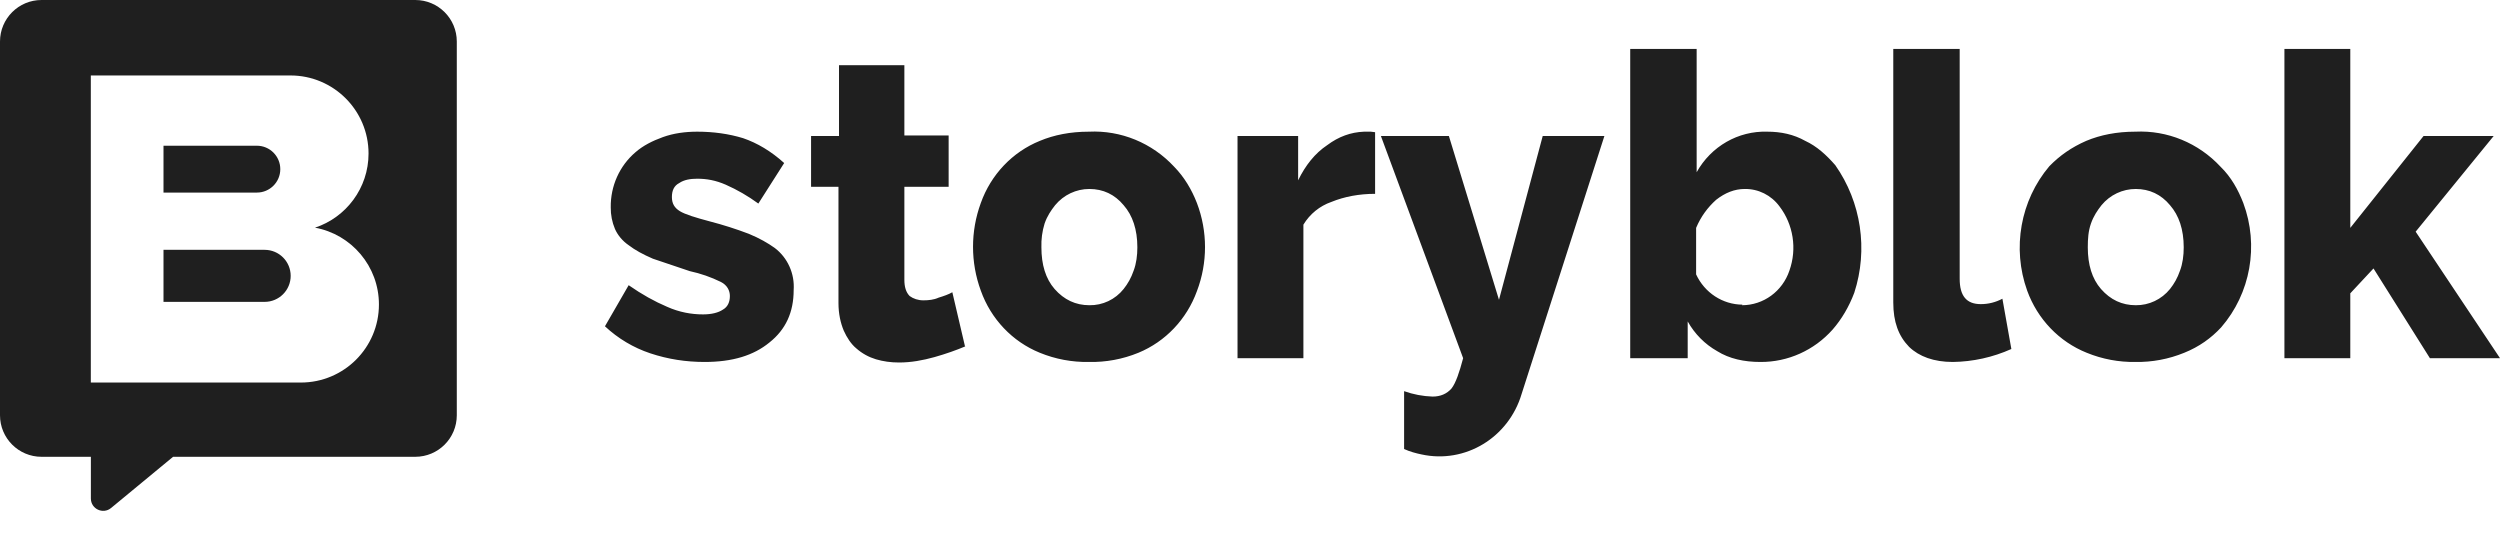
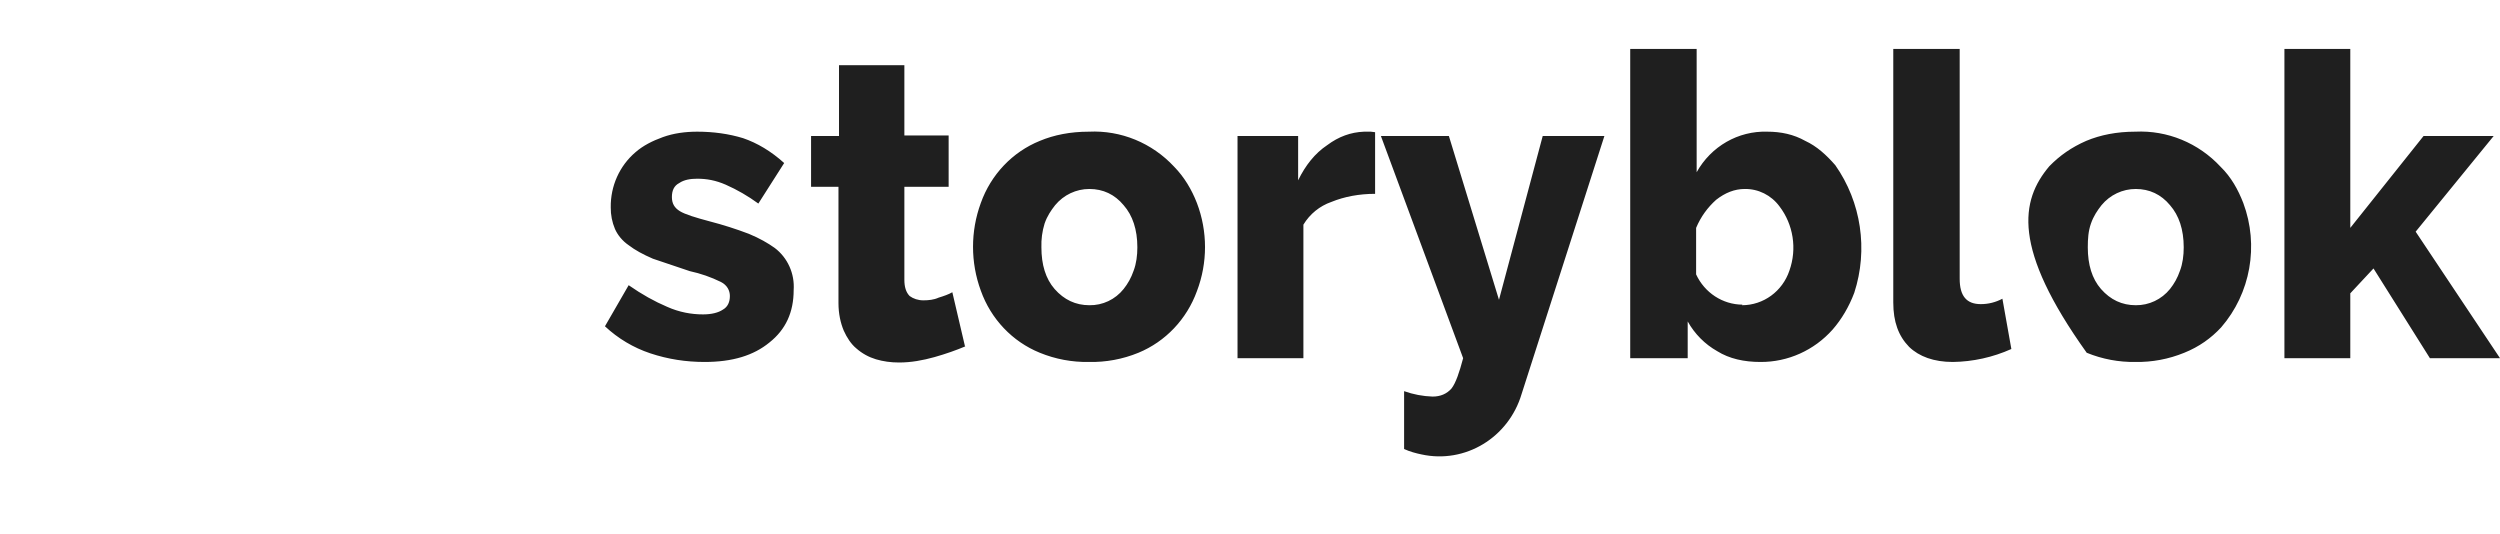
<svg xmlns="http://www.w3.org/2000/svg" width="103" height="22" viewBox="0 0 103 22" fill="none">
  <g id="sb-logo">
-     <path id="storyblok-text" d="M29.029 14.913C28.268 14.913 27.53 14.802 26.792 14.557C26.099 14.326 25.462 13.947 24.924 13.443L25.901 11.75C26.444 12.129 26.965 12.419 27.487 12.641C27.986 12.864 28.486 12.953 28.963 12.953C29.311 12.953 29.593 12.886 29.789 12.753C29.984 12.641 30.071 12.441 30.071 12.196C30.071 11.973 29.962 11.75 29.702 11.617C29.294 11.416 28.863 11.267 28.42 11.171L26.9 10.659C26.488 10.481 26.162 10.303 25.901 10.102C25.64 9.924 25.445 9.679 25.337 9.434C25.218 9.153 25.159 8.849 25.163 8.543C25.15 7.666 25.525 6.831 26.183 6.271C26.488 6.004 26.878 5.804 27.313 5.648C27.747 5.492 28.225 5.425 28.724 5.425C29.398 5.425 30.028 5.514 30.614 5.692C31.2 5.893 31.765 6.227 32.308 6.717L31.244 8.387C30.823 8.079 30.372 7.817 29.897 7.608C29.485 7.429 29.115 7.363 28.724 7.363C28.442 7.363 28.181 7.407 27.986 7.541C27.769 7.652 27.682 7.853 27.682 8.12C27.682 8.387 27.791 8.565 28.008 8.699C28.225 8.833 28.659 8.966 29.246 9.122C29.79 9.263 30.327 9.434 30.853 9.634C31.287 9.813 31.635 10.013 31.917 10.214C32.451 10.617 32.746 11.273 32.699 11.951C32.699 12.864 32.373 13.577 31.7 14.111C31.048 14.646 30.18 14.913 29.029 14.913ZM39.779 14.267C39.41 14.423 38.975 14.579 38.498 14.713C38.02 14.846 37.542 14.935 37.042 14.935C36.695 14.935 36.391 14.891 36.087 14.802C35.791 14.713 35.517 14.562 35.283 14.356C35.066 14.178 34.892 13.911 34.762 13.621C34.632 13.309 34.545 12.931 34.545 12.485V7.697H33.416V5.603H34.567V2.685H37.26V5.581H39.084V7.697H37.26V11.528C37.26 11.817 37.325 12.04 37.477 12.196C37.629 12.307 37.824 12.374 38.042 12.374C38.259 12.374 38.476 12.352 38.671 12.263C38.889 12.196 39.084 12.129 39.236 12.04L39.757 14.267H39.779ZM44.861 14.913C44.17 14.925 43.483 14.797 42.841 14.534C41.711 14.076 40.826 13.144 40.409 11.973C39.982 10.81 39.982 9.528 40.409 8.365C40.826 7.194 41.711 6.262 42.841 5.804C43.428 5.559 44.101 5.425 44.861 5.425C46.183 5.361 47.467 5.889 48.379 6.873C48.792 7.296 49.096 7.808 49.313 8.365C49.758 9.532 49.758 10.828 49.313 11.995C48.894 13.152 48.019 14.073 46.903 14.534C46.254 14.8 45.559 14.928 44.861 14.913ZM42.906 10.191C42.906 10.904 43.08 11.483 43.449 11.906C43.84 12.352 44.318 12.575 44.883 12.575C45.428 12.585 45.949 12.339 46.294 11.906C46.468 11.684 46.599 11.461 46.707 11.149C46.816 10.86 46.859 10.525 46.859 10.191C46.859 9.456 46.664 8.877 46.294 8.454C45.925 8.009 45.447 7.786 44.883 7.786C44.339 7.785 43.823 8.029 43.471 8.454C43.297 8.677 43.145 8.899 43.037 9.211C42.939 9.528 42.895 9.859 42.906 10.191ZM56.654 7.986C56.002 7.986 55.394 8.098 54.851 8.32C54.373 8.486 53.966 8.816 53.7 9.256V14.757H50.986V5.603H53.483V7.429C53.787 6.806 54.178 6.316 54.678 5.982C55.155 5.625 55.655 5.447 56.198 5.425H56.48L56.654 5.447V7.964V7.986ZM57.849 16.116C58.226 16.25 58.622 16.326 59.021 16.339C59.347 16.339 59.608 16.227 59.803 16.005C59.977 15.782 60.129 15.336 60.281 14.757L56.893 5.603H59.694L61.758 12.352L63.56 5.603H66.101L62.692 16.227C62.157 18.032 60.364 19.116 58.565 18.722C58.348 18.677 58.087 18.61 57.849 18.499V16.116ZM72.53 14.913C71.857 14.913 71.249 14.78 70.749 14.468C70.242 14.182 69.821 13.758 69.533 13.243V14.757H67.165V2.017H69.902V7.095C70.496 6.029 71.615 5.387 72.812 5.425C73.377 5.425 73.898 5.536 74.376 5.804C74.854 6.026 75.245 6.383 75.614 6.806C76.683 8.327 76.974 10.283 76.396 12.062C76.178 12.641 75.874 13.154 75.505 13.577C74.743 14.434 73.661 14.92 72.53 14.913ZM71.77 12.575C72.651 12.576 73.437 12.004 73.724 11.149C74.043 10.252 73.887 9.25 73.312 8.499C72.972 8.04 72.44 7.775 71.878 7.786C71.466 7.786 71.075 7.942 70.706 8.231C70.358 8.543 70.076 8.922 69.88 9.389V11.305C70.231 12.063 70.974 12.547 71.791 12.552L71.77 12.575ZM78.025 2.017H80.739V11.483C80.739 12.196 81.022 12.53 81.608 12.53C81.918 12.531 82.224 12.454 82.499 12.307L82.868 14.379C82.107 14.72 81.287 14.902 80.457 14.913C79.675 14.913 79.067 14.69 78.654 14.29C78.22 13.844 78.003 13.265 78.003 12.463V2.017H78.025ZM87.993 14.913C87.302 14.925 86.615 14.797 85.973 14.534C84.837 14.079 83.944 13.147 83.519 11.973C82.891 10.223 83.241 8.26 84.431 6.85C84.866 6.405 85.344 6.071 85.952 5.804C86.538 5.559 87.211 5.425 87.972 5.425C89.293 5.361 90.577 5.889 91.49 6.873C91.924 7.296 92.207 7.808 92.424 8.365C93.076 10.113 92.725 12.089 91.511 13.488C91.099 13.933 90.599 14.29 89.991 14.534C89.349 14.797 88.662 14.925 87.972 14.913H87.993ZM86.017 10.191C86.017 10.904 86.191 11.483 86.56 11.906C86.951 12.352 87.428 12.575 87.993 12.575C88.538 12.582 89.057 12.336 89.405 11.906C89.579 11.684 89.709 11.461 89.817 11.149C89.926 10.86 89.969 10.525 89.969 10.191C89.969 9.456 89.774 8.877 89.405 8.454C89.036 8.009 88.558 7.786 87.993 7.786C87.45 7.785 86.933 8.029 86.582 8.454C86.408 8.677 86.256 8.899 86.147 9.211C86.038 9.523 86.017 9.835 86.017 10.191ZM100.112 14.757L97.788 11.06L96.832 12.085V14.757H94.118V2.017H96.832V9.389L99.851 5.603H102.74L99.525 9.545L103 14.757H100.112Z" fill="#1F1F1F" />
-     <path id="b-shape" fill-rule="evenodd" clip-rule="evenodd" d="M0 1.711C0 0.766 0.766 0 1.711 0H17.109C18.054 0 18.82 0.766 18.82 1.711V17.109C18.82 18.054 18.054 18.82 17.109 18.82H7.131L4.576 20.93C4.244 21.204 3.744 20.968 3.744 20.538V18.82H1.711C0.766 18.82 0 18.054 0 17.109V1.711ZM3.742 3.109H11.967C13.744 3.109 15.184 4.55 15.184 6.326C15.184 7.749 14.259 8.957 12.978 9.38C14.476 9.654 15.612 10.967 15.612 12.544C15.612 14.321 14.172 15.761 12.395 15.761H3.742V9.542H3.742V3.109ZM10.583 6.004H6.736V7.934H10.583C11.116 7.934 11.548 7.502 11.548 6.969C11.548 6.436 11.116 6.004 10.583 6.004ZM6.736 10.293H10.903C11.496 10.293 11.976 10.773 11.976 11.365C11.976 11.957 11.496 12.437 10.903 12.437H6.736V10.293Z" fill="#1F1F1F" />
+     <path id="storyblok-text" d="M29.029 14.913C28.268 14.913 27.53 14.802 26.792 14.557C26.099 14.326 25.462 13.947 24.924 13.443L25.901 11.75C26.444 12.129 26.965 12.419 27.487 12.641C27.986 12.864 28.486 12.953 28.963 12.953C29.311 12.953 29.593 12.886 29.789 12.753C29.984 12.641 30.071 12.441 30.071 12.196C30.071 11.973 29.962 11.75 29.702 11.617C29.294 11.416 28.863 11.267 28.42 11.171L26.9 10.659C26.488 10.481 26.162 10.303 25.901 10.102C25.64 9.924 25.445 9.679 25.337 9.434C25.218 9.153 25.159 8.849 25.163 8.543C25.15 7.666 25.525 6.831 26.183 6.271C26.488 6.004 26.878 5.804 27.313 5.648C27.747 5.492 28.225 5.425 28.724 5.425C29.398 5.425 30.028 5.514 30.614 5.692C31.2 5.893 31.765 6.227 32.308 6.717L31.244 8.387C30.823 8.079 30.372 7.817 29.897 7.608C29.485 7.429 29.115 7.363 28.724 7.363C28.442 7.363 28.181 7.407 27.986 7.541C27.769 7.652 27.682 7.853 27.682 8.12C27.682 8.387 27.791 8.565 28.008 8.699C28.225 8.833 28.659 8.966 29.246 9.122C29.79 9.263 30.327 9.434 30.853 9.634C31.287 9.813 31.635 10.013 31.917 10.214C32.451 10.617 32.746 11.273 32.699 11.951C32.699 12.864 32.373 13.577 31.7 14.111C31.048 14.646 30.18 14.913 29.029 14.913ZM39.779 14.267C39.41 14.423 38.975 14.579 38.498 14.713C38.02 14.846 37.542 14.935 37.042 14.935C36.695 14.935 36.391 14.891 36.087 14.802C35.791 14.713 35.517 14.562 35.283 14.356C35.066 14.178 34.892 13.911 34.762 13.621C34.632 13.309 34.545 12.931 34.545 12.485V7.697H33.416V5.603H34.567V2.685H37.26V5.581H39.084V7.697H37.26V11.528C37.26 11.817 37.325 12.04 37.477 12.196C37.629 12.307 37.824 12.374 38.042 12.374C38.259 12.374 38.476 12.352 38.671 12.263C38.889 12.196 39.084 12.129 39.236 12.04L39.757 14.267H39.779ZM44.861 14.913C44.17 14.925 43.483 14.797 42.841 14.534C41.711 14.076 40.826 13.144 40.409 11.973C39.982 10.81 39.982 9.528 40.409 8.365C40.826 7.194 41.711 6.262 42.841 5.804C43.428 5.559 44.101 5.425 44.861 5.425C46.183 5.361 47.467 5.889 48.379 6.873C48.792 7.296 49.096 7.808 49.313 8.365C49.758 9.532 49.758 10.828 49.313 11.995C48.894 13.152 48.019 14.073 46.903 14.534C46.254 14.8 45.559 14.928 44.861 14.913ZM42.906 10.191C42.906 10.904 43.08 11.483 43.449 11.906C43.84 12.352 44.318 12.575 44.883 12.575C45.428 12.585 45.949 12.339 46.294 11.906C46.468 11.684 46.599 11.461 46.707 11.149C46.816 10.86 46.859 10.525 46.859 10.191C46.859 9.456 46.664 8.877 46.294 8.454C45.925 8.009 45.447 7.786 44.883 7.786C44.339 7.785 43.823 8.029 43.471 8.454C43.297 8.677 43.145 8.899 43.037 9.211C42.939 9.528 42.895 9.859 42.906 10.191ZM56.654 7.986C56.002 7.986 55.394 8.098 54.851 8.32C54.373 8.486 53.966 8.816 53.7 9.256V14.757H50.986V5.603H53.483V7.429C53.787 6.806 54.178 6.316 54.678 5.982C55.155 5.625 55.655 5.447 56.198 5.425H56.48L56.654 5.447V7.964V7.986ZM57.849 16.116C58.226 16.25 58.622 16.326 59.021 16.339C59.347 16.339 59.608 16.227 59.803 16.005C59.977 15.782 60.129 15.336 60.281 14.757L56.893 5.603H59.694L61.758 12.352L63.56 5.603H66.101L62.692 16.227C62.157 18.032 60.364 19.116 58.565 18.722C58.348 18.677 58.087 18.61 57.849 18.499V16.116ZM72.53 14.913C71.857 14.913 71.249 14.78 70.749 14.468C70.242 14.182 69.821 13.758 69.533 13.243V14.757H67.165V2.017H69.902V7.095C70.496 6.029 71.615 5.387 72.812 5.425C73.377 5.425 73.898 5.536 74.376 5.804C74.854 6.026 75.245 6.383 75.614 6.806C76.683 8.327 76.974 10.283 76.396 12.062C76.178 12.641 75.874 13.154 75.505 13.577C74.743 14.434 73.661 14.92 72.53 14.913ZM71.77 12.575C72.651 12.576 73.437 12.004 73.724 11.149C74.043 10.252 73.887 9.25 73.312 8.499C72.972 8.04 72.44 7.775 71.878 7.786C71.466 7.786 71.075 7.942 70.706 8.231C70.358 8.543 70.076 8.922 69.88 9.389V11.305C70.231 12.063 70.974 12.547 71.791 12.552L71.77 12.575ZM78.025 2.017H80.739V11.483C80.739 12.196 81.022 12.53 81.608 12.53C81.918 12.531 82.224 12.454 82.499 12.307L82.868 14.379C82.107 14.72 81.287 14.902 80.457 14.913C79.675 14.913 79.067 14.69 78.654 14.29C78.22 13.844 78.003 13.265 78.003 12.463V2.017H78.025ZM87.993 14.913C87.302 14.925 86.615 14.797 85.973 14.534C82.891 10.223 83.241 8.26 84.431 6.85C84.866 6.405 85.344 6.071 85.952 5.804C86.538 5.559 87.211 5.425 87.972 5.425C89.293 5.361 90.577 5.889 91.49 6.873C91.924 7.296 92.207 7.808 92.424 8.365C93.076 10.113 92.725 12.089 91.511 13.488C91.099 13.933 90.599 14.29 89.991 14.534C89.349 14.797 88.662 14.925 87.972 14.913H87.993ZM86.017 10.191C86.017 10.904 86.191 11.483 86.56 11.906C86.951 12.352 87.428 12.575 87.993 12.575C88.538 12.582 89.057 12.336 89.405 11.906C89.579 11.684 89.709 11.461 89.817 11.149C89.926 10.86 89.969 10.525 89.969 10.191C89.969 9.456 89.774 8.877 89.405 8.454C89.036 8.009 88.558 7.786 87.993 7.786C87.45 7.785 86.933 8.029 86.582 8.454C86.408 8.677 86.256 8.899 86.147 9.211C86.038 9.523 86.017 9.835 86.017 10.191ZM100.112 14.757L97.788 11.06L96.832 12.085V14.757H94.118V2.017H96.832V9.389L99.851 5.603H102.74L99.525 9.545L103 14.757H100.112Z" fill="#1F1F1F" />
  </g>
</svg>